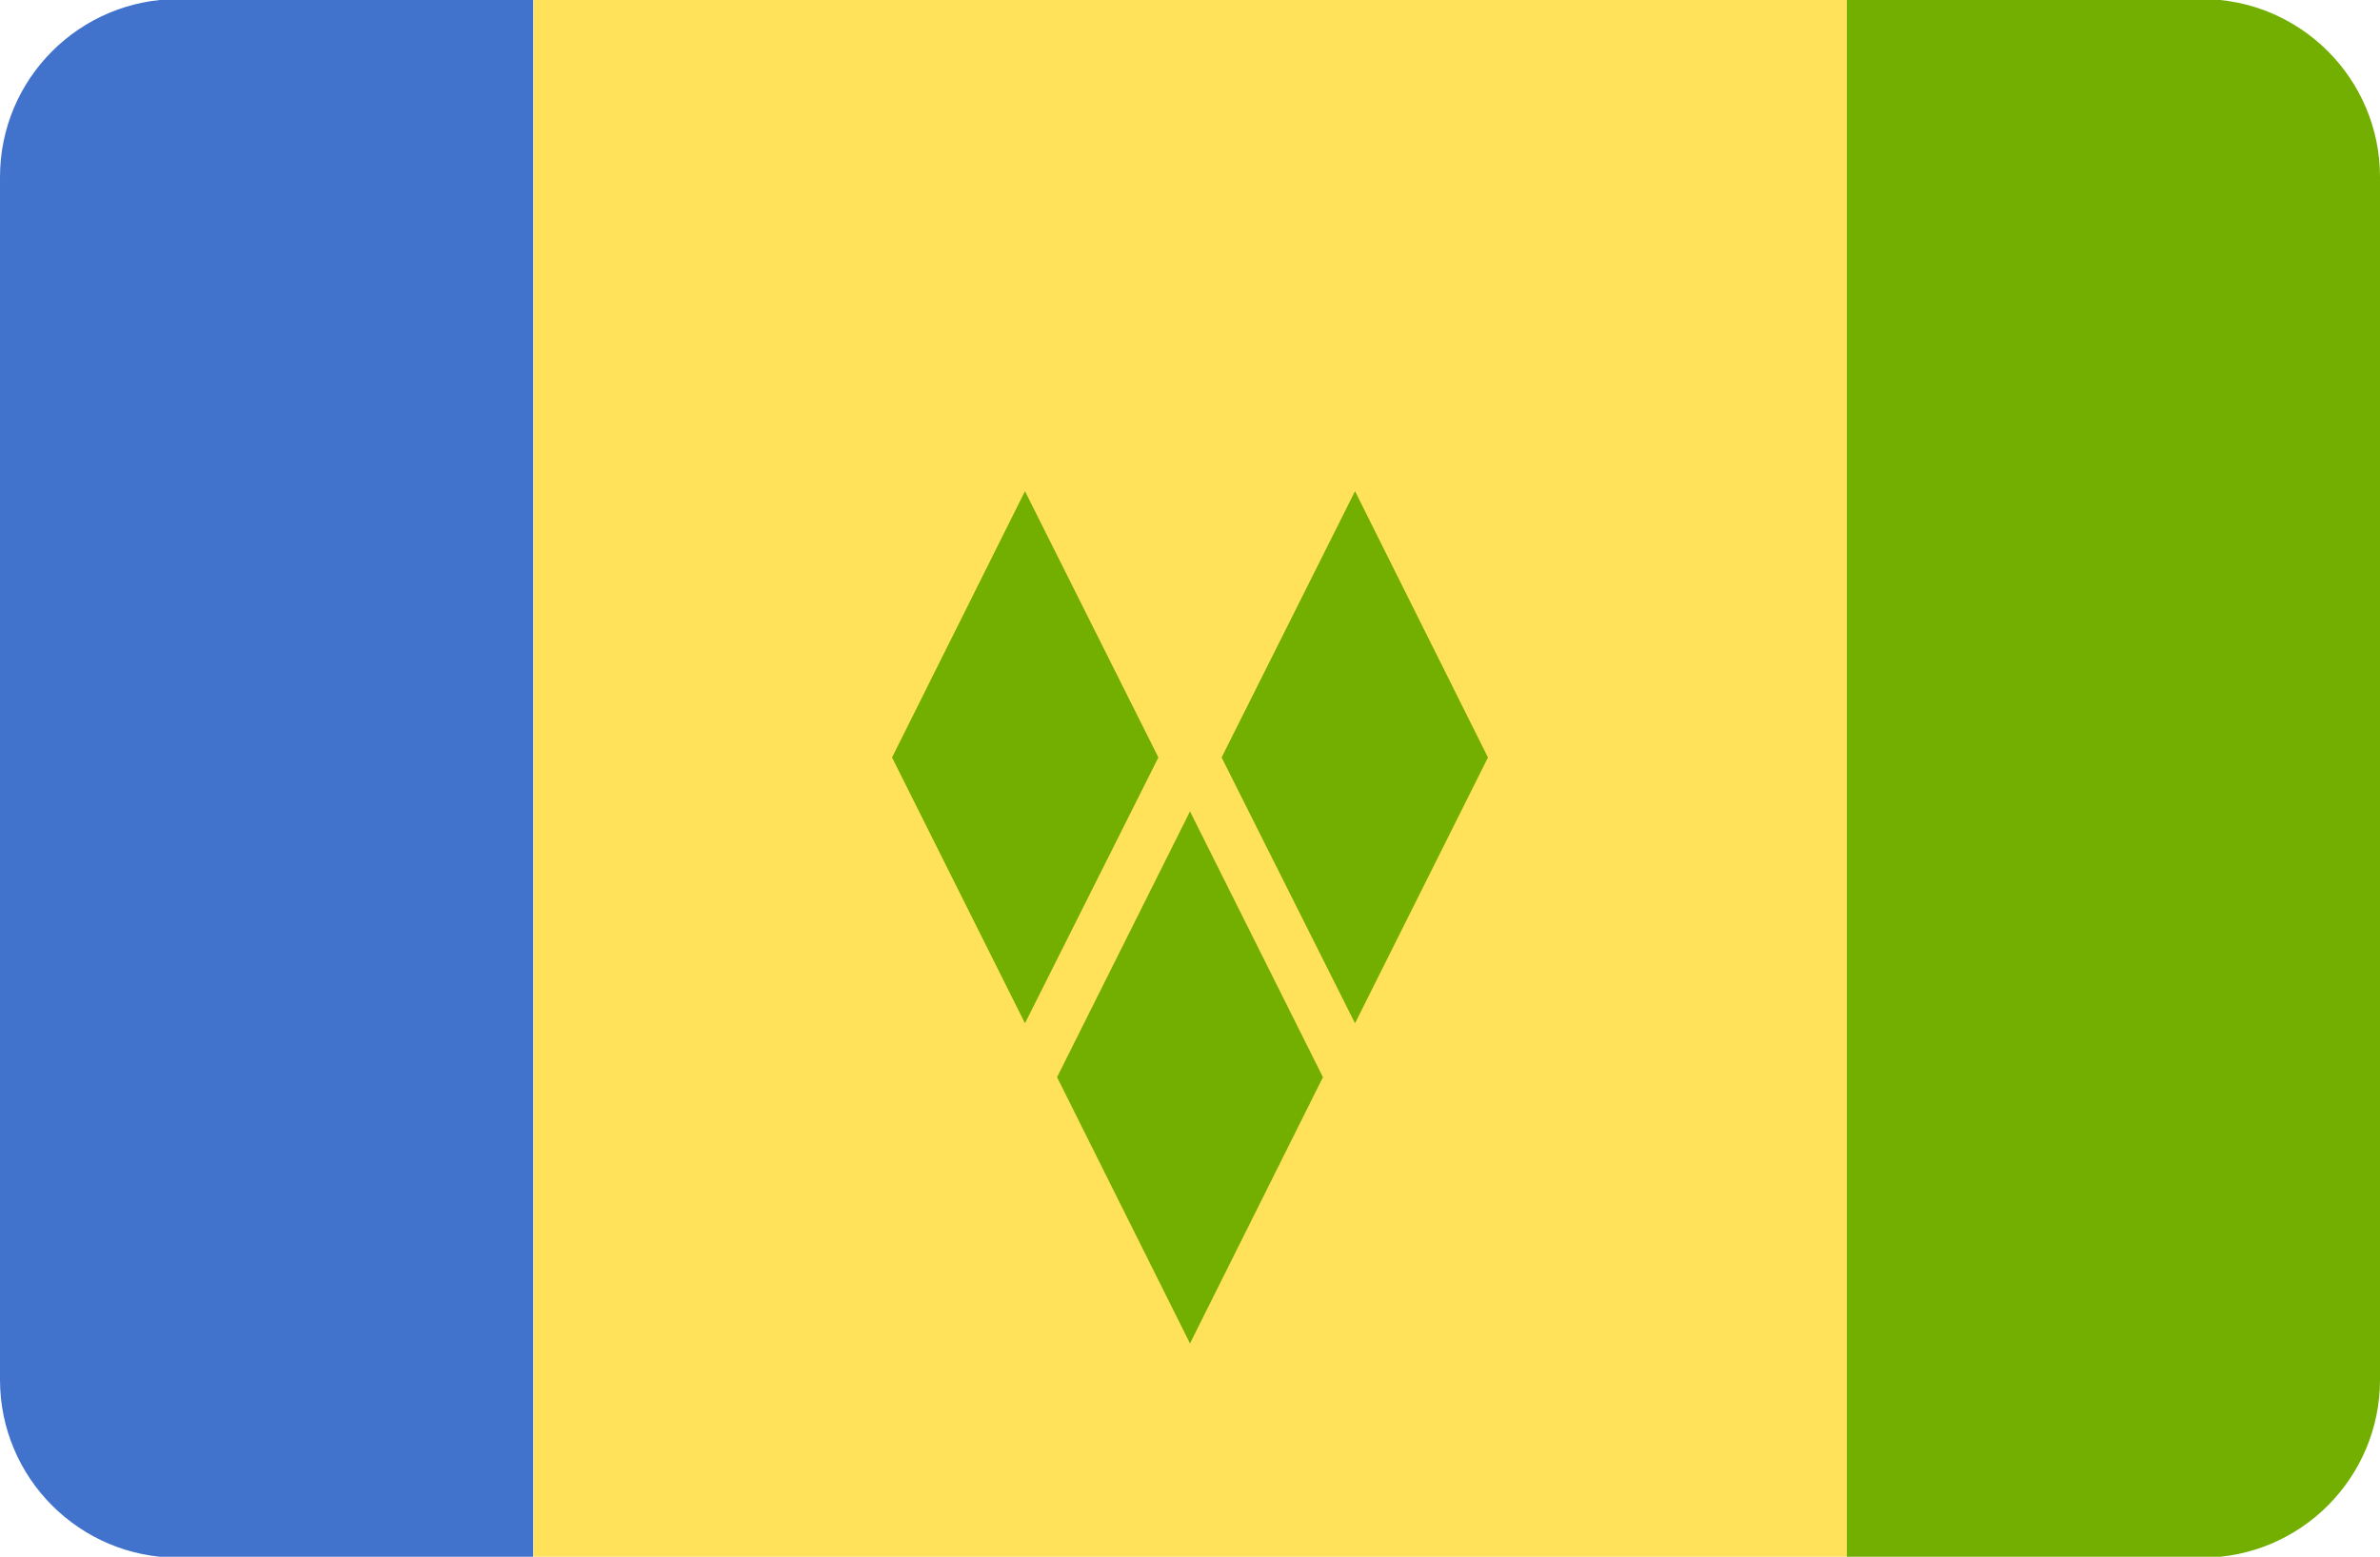
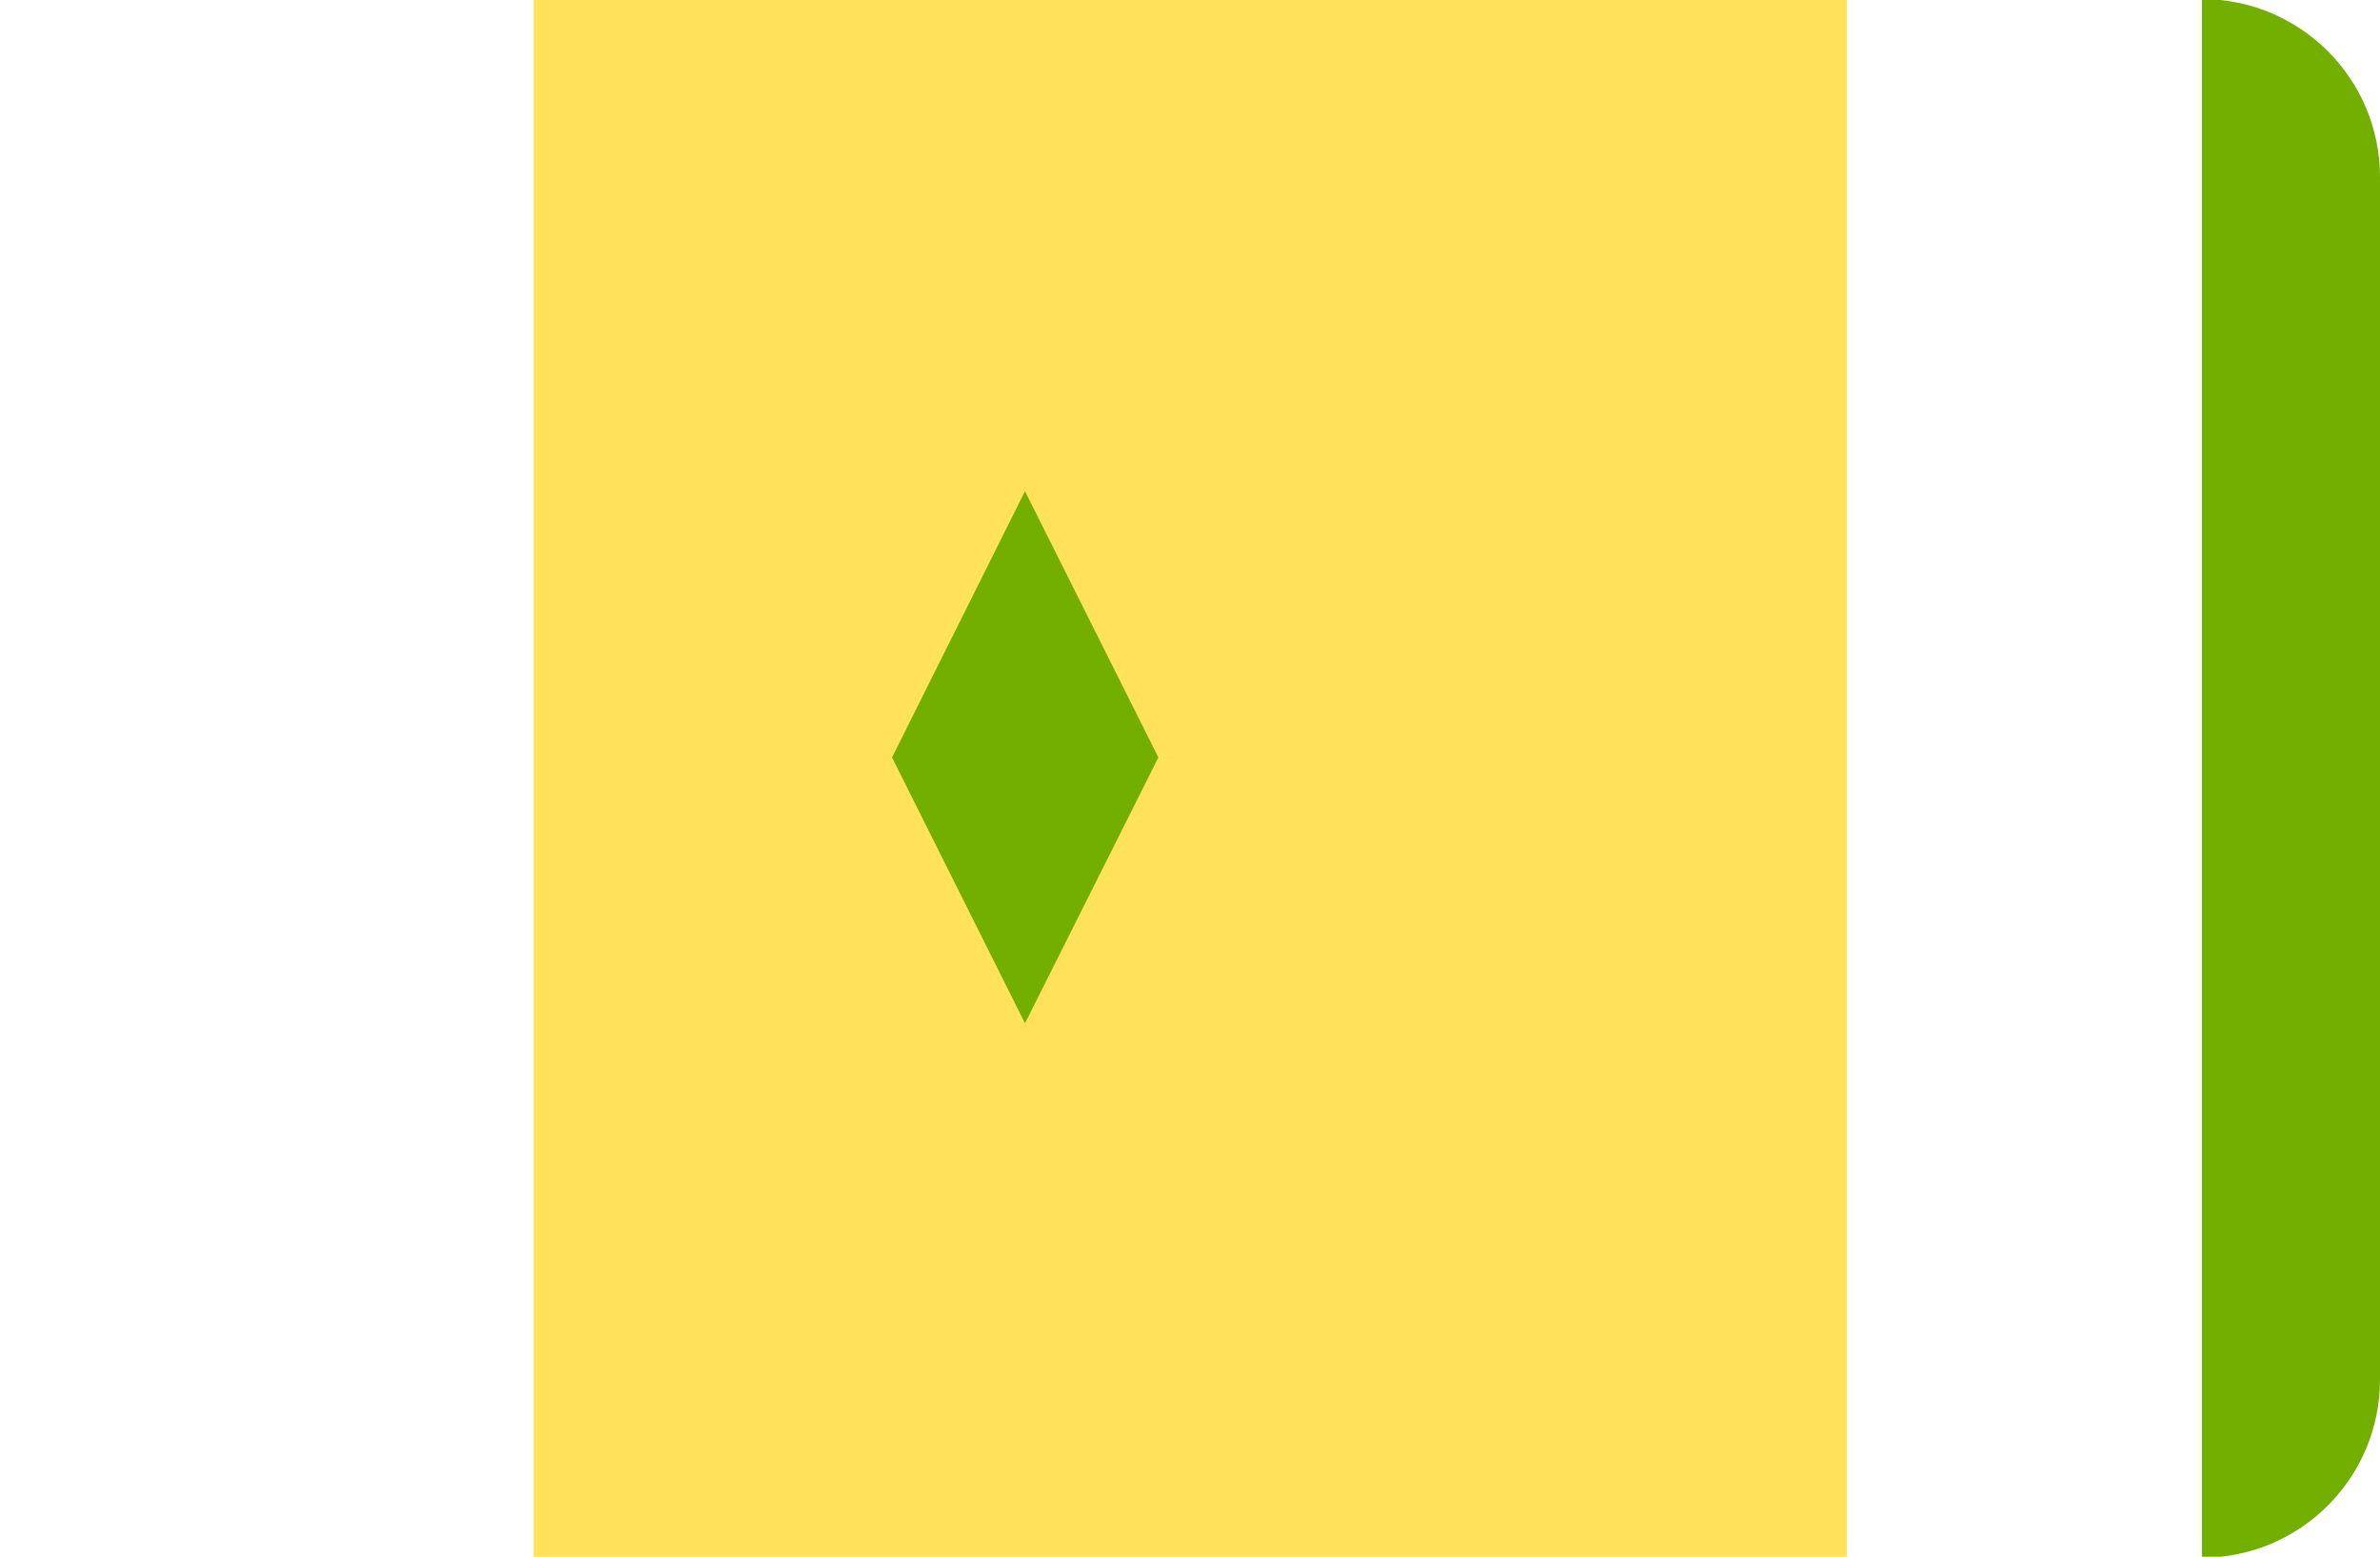
<svg xmlns="http://www.w3.org/2000/svg" version="1.1" id="Layer_1" x="0px" y="0px" viewBox="0 0 512 335" style="enable-background:new 0 0 512 335;" xml:space="preserve">
  <style type="text/css">
	.st0{fill:#FFE15A;}
	.st1{fill:#73AF00;}
	.st2{fill:#4173CD;}
</style>
  <rect x="114.8" y="-0.2" class="st0" width="282.5" height="335.5" />
-   <path class="st1" d="M473.7,335.2c21.2,0,38.3-17.2,38.3-38.3V38.1c0-21.2-17.2-38.3-38.3-38.3h-76.4v335.4H473.7z" />
-   <path class="st2" d="M38.3,335.2h76.4V-0.2H38.3C17.2-0.2,0,16.9,0,38.1v258.8C0,318.1,17.2,335.2,38.3,335.2z" />
+   <path class="st1" d="M473.7,335.2c21.2,0,38.3-17.2,38.3-38.3V38.1c0-21.2-17.2-38.3-38.3-38.3v335.4H473.7z" />
  <g>
    <polygon class="st1" points="191.9,163 220.5,220.2 249.2,163 220.5,105.7  " />
-     <polygon class="st1" points="262.8,163 291.5,220.2 320.1,163 291.5,105.7  " />
-     <polygon class="st1" points="227.4,231.8 256,289.1 284.6,231.8 256,174.6  " />
  </g>
</svg>